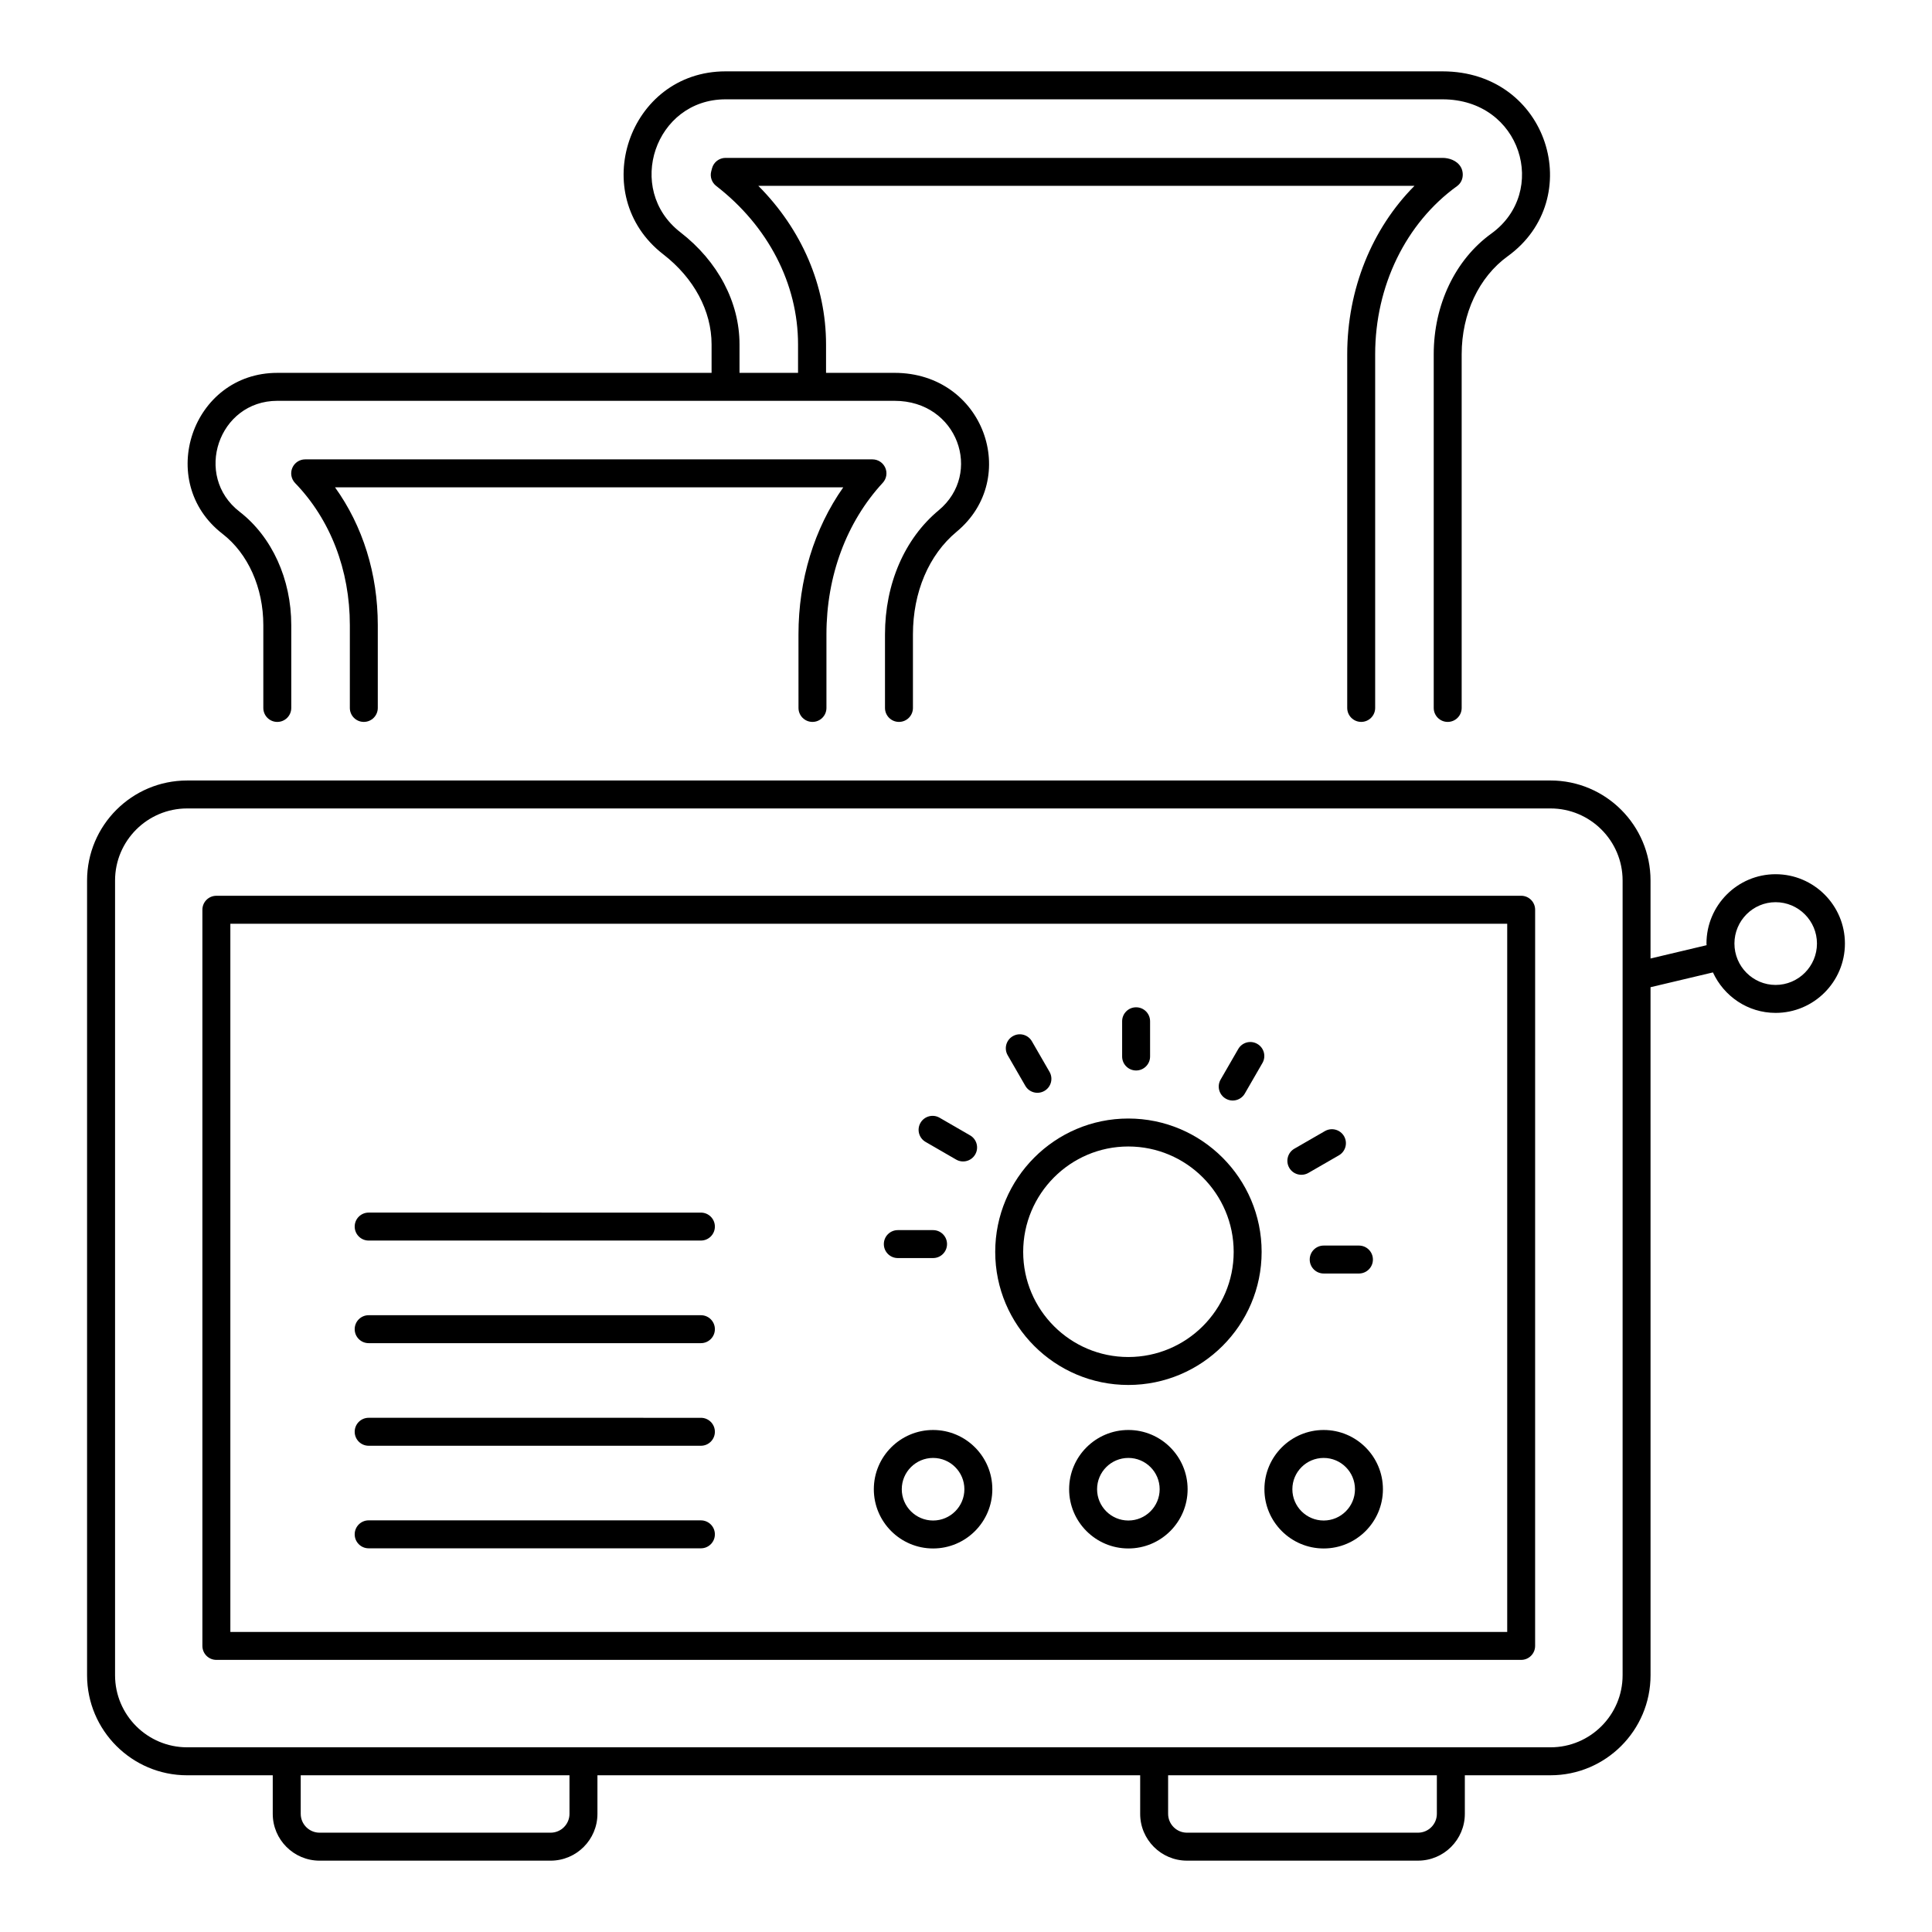
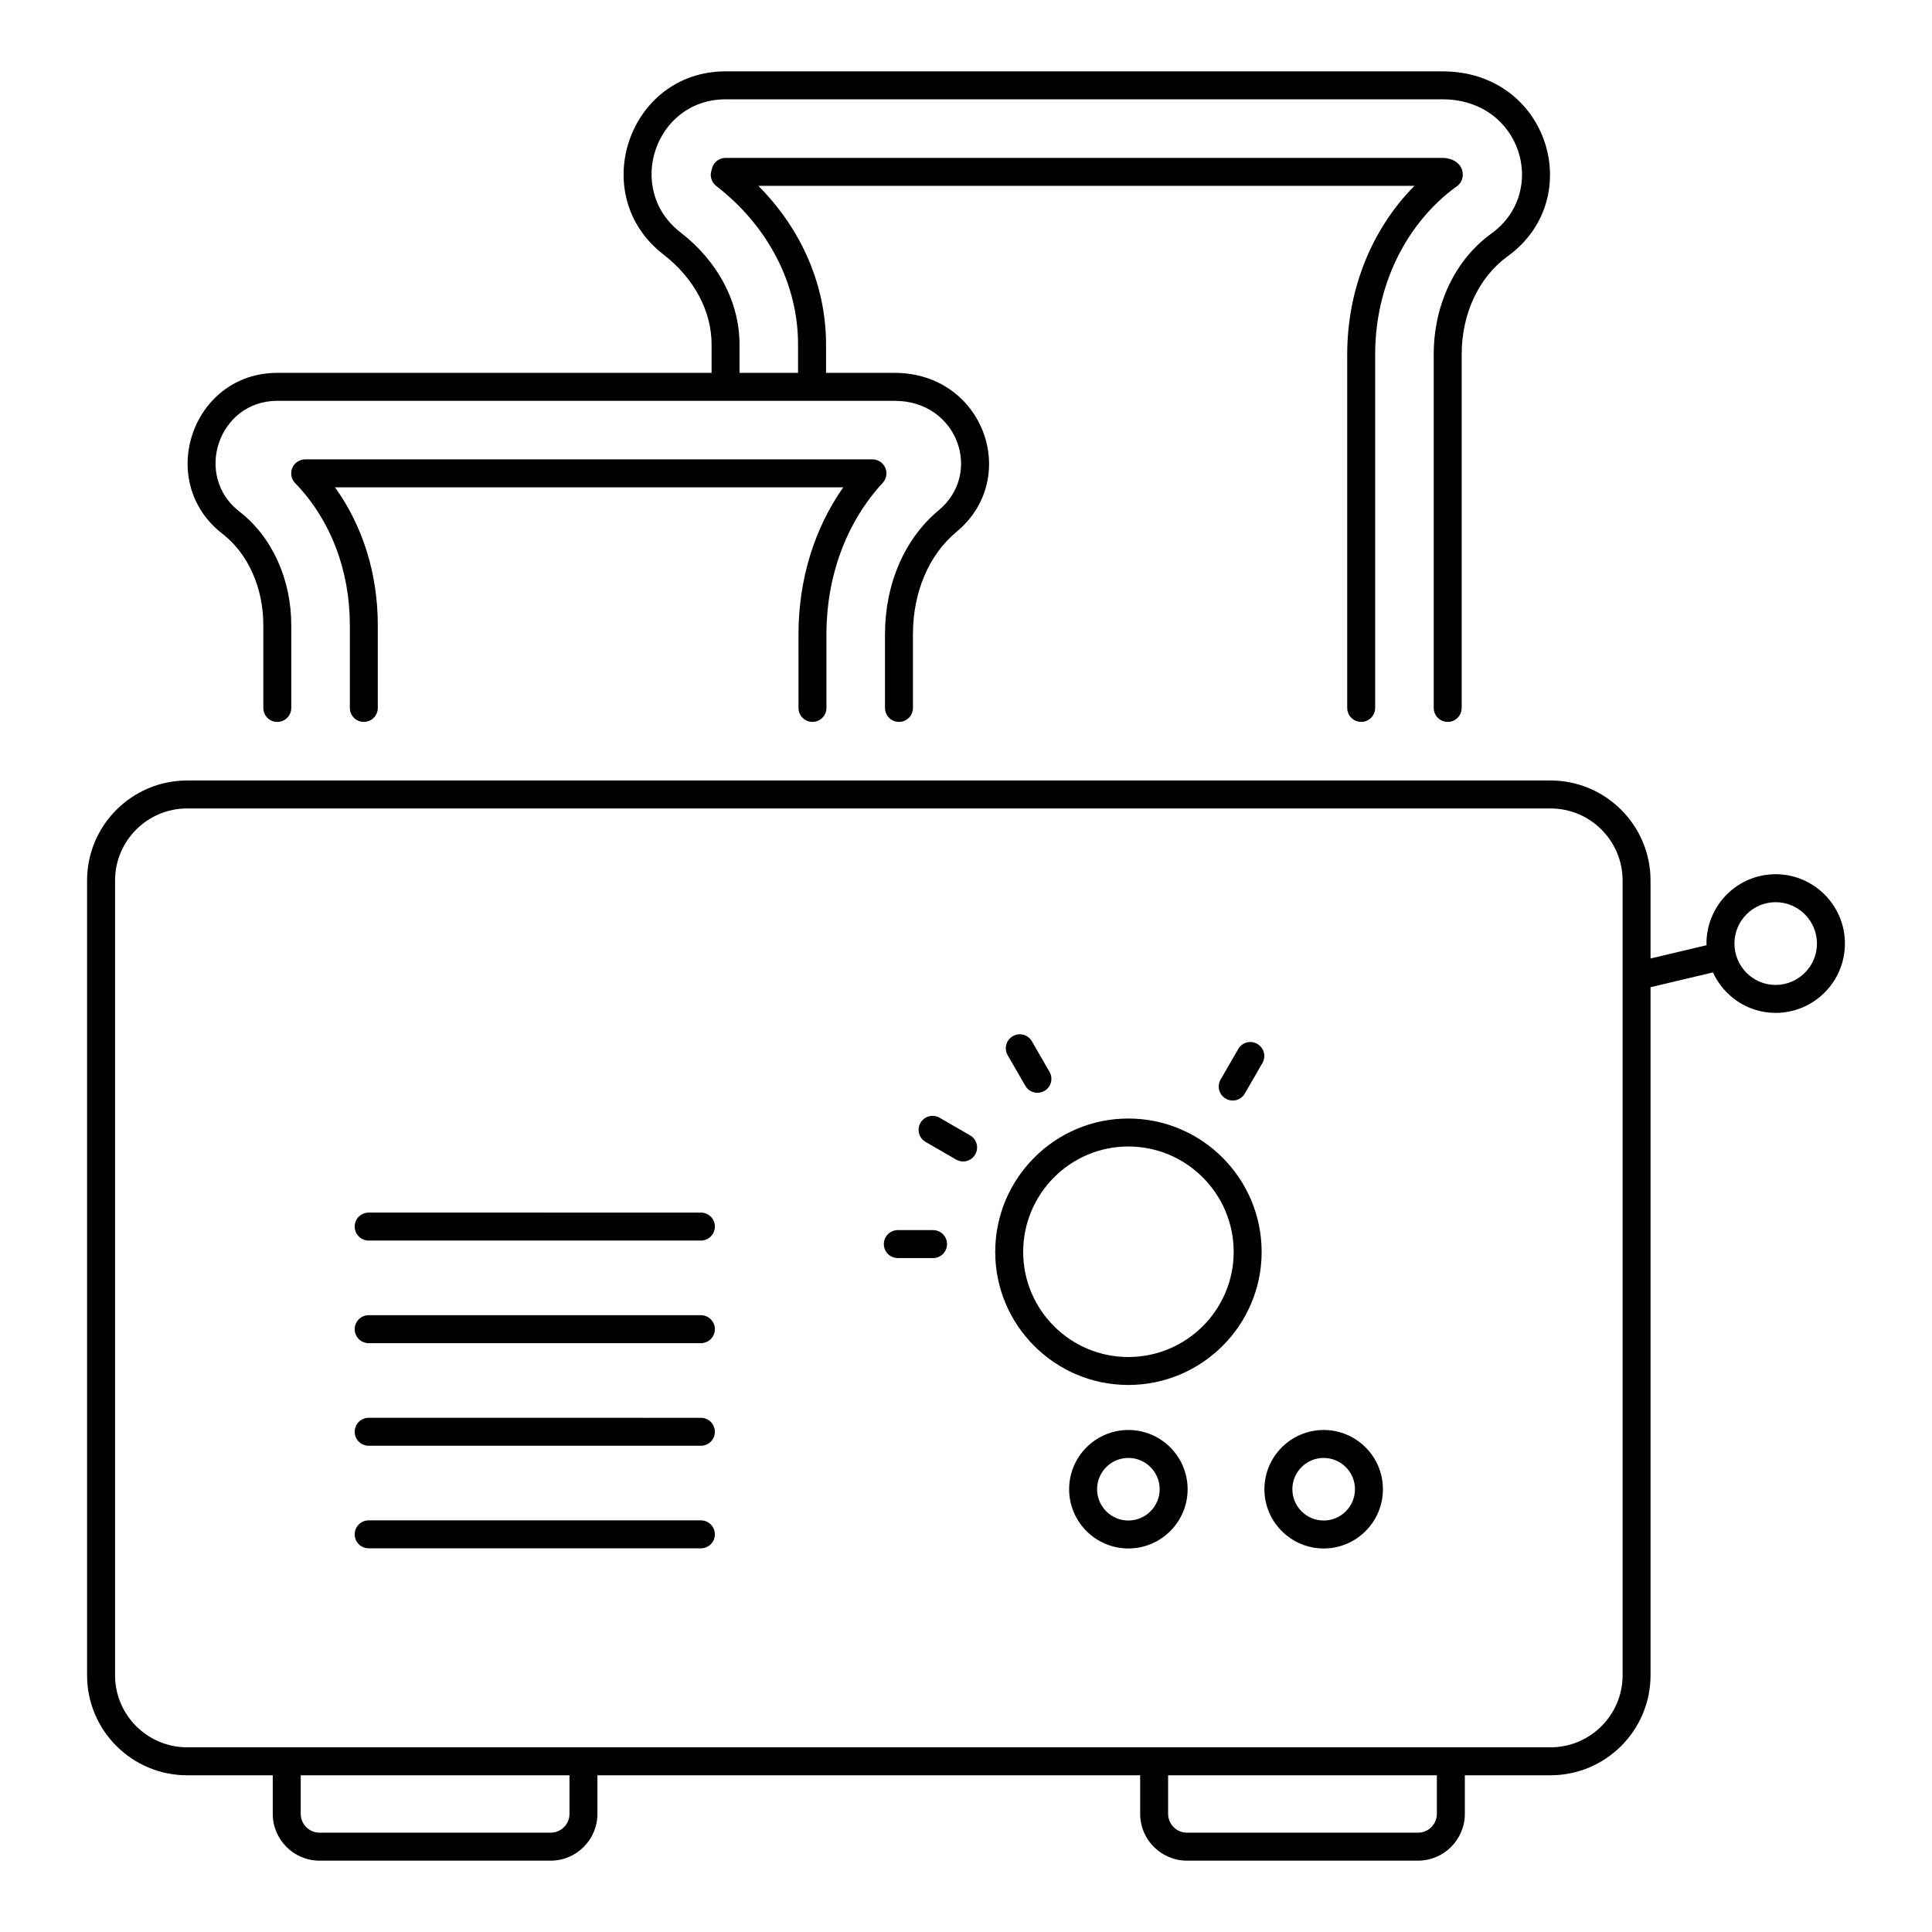
<svg xmlns="http://www.w3.org/2000/svg" fill="#000000" width="800px" height="800px" version="1.1" viewBox="144 144 512 512">
  <g>
-     <path d="m547.13 381.39h-345.79c-2.047 0-3.703 1.656-3.703 3.703v195.09c0 2.047 1.656 3.703 3.703 3.703h345.78c2.047 0 3.703-1.656 3.703-3.703l0.004-195.09c0-2.047-1.656-3.707-3.703-3.707zm-3.703 195.09h-338.38v-187.68h338.38z" />
    <path d="m458.56 637.09h61.227c6.844 0 12.41-5.562 12.41-12.41v-10.215h22.703c14.617 0 26.512-11.887 26.512-26.504l-0.004-182.34 16.539-3.922c2.902 6.312 9.234 10.727 16.605 10.727 10.129 0 18.371-8.242 18.371-18.379 0-10.129-8.242-18.371-18.371-18.371-10.102 0-18.32 8.242-18.32 18.371 0 0.148 0.039 0.289 0.043 0.438l-14.867 3.527v-20.672c0-14.617-11.895-26.504-26.512-26.504l-361.31 0.004c-14.617 0-26.512 11.887-26.512 26.504v210.62c0 14.617 11.895 26.504 26.512 26.504h22.695v10.215c0 6.844 5.562 12.41 12.41 12.41h61.227c6.844 0 12.41-5.562 12.41-12.41v-10.215h143.83v10.215c-0.004 6.84 5.559 12.406 12.398 12.406zm66.223-12.41c0 2.758-2.242 5-5 5h-61.227c-2.75 0-4.992-2.242-4.992-5v-10.211h71.219zm89.77-241.59c6.043 0 10.961 4.922 10.961 10.961 0 6.047-4.922 10.969-10.961 10.969-6.019 0-10.91-4.922-10.91-10.969 0-6.039 4.891-10.961 10.91-10.961zm-319.63 241.59c0 2.758-2.242 5-5 5h-61.227c-2.758 0-5-2.242-5-5v-10.211h71.223zm-120.43-36.719v-210.62c0-10.527 8.566-19.094 19.102-19.094h361.31c10.535 0 19.102 8.566 19.102 19.094v210.62c0 10.527-8.566 19.094-19.102 19.094h-361.31c-10.535 0-19.102-8.566-19.102-19.094z" />
    <path d="m355.61 331.61c0 2.047 1.656 3.703 3.703 3.703s3.703-1.656 3.703-3.703v-19.484c0-15.484 5.297-29.746 14.918-40.172 1-1.078 1.266-2.648 0.672-3.992-0.594-1.352-1.926-2.223-3.394-2.223h-150.34c-1.484 0-2.828 0.891-3.406 2.258-0.586 1.367-0.289 2.953 0.746 4.023 9.348 9.672 14.5 23.043 14.5 37.637v21.953c0 2.047 1.656 3.703 3.703 3.703 2.047 0 3.703-1.656 3.703-3.703v-21.953c0-13.59-3.981-26.277-11.336-36.508h134.69c-7.699 10.945-11.867 24.512-11.867 38.977z" />
    <path d="m539.21 205.91c-9.551 6.894-15.258 18.848-15.258 31.973v93.727c0 2.047 1.656 3.703 3.703 3.703s3.703-1.656 3.703-3.703v-93.727c0-10.75 4.559-20.453 12.191-25.969 21.074-15.23 10.859-49.004-17.27-49.004h-190c-25.703 0-36.836 32.762-16.504 48.492 8.133 6.293 12.801 15 12.801 23.875v7.531l-115.09 0.004c-22.59 0-32.414 28.82-14.52 42.66 6.773 5.238 10.816 14.281 10.816 24.188v21.953c0 2.047 1.656 3.703 3.703 3.703s3.703-1.656 3.703-3.703v-21.953c0-12.184-5.121-23.414-13.695-30.047-12.32-9.52-5.59-29.391 9.992-29.391h163.57c16.793 0 23.469 19.25 11.707 29.012-9.043 7.512-14.23 19.5-14.23 32.891v19.484c0 2.047 1.656 3.703 3.703 3.703s3.703-1.656 3.703-3.703v-19.484c0-11.188 4.211-21.09 11.555-27.191 17.121-14.191 7.227-42.125-16.438-42.125h-18.145v-7.531c0-15.57-6.445-30.488-17.945-42.031h173.89c-11.289 11.344-17.828 27.445-17.828 44.633v93.727c0 2.047 1.656 3.703 3.703 3.703s3.703-1.656 3.703-3.703v-93.723c0-18.09 8.109-34.742 21.691-44.555 0.465-0.332 0.848-0.773 1.105-1.281 0.609-1.148 0.543-2.719-0.129-3.828-1.055-1.758-3.184-2.379-4.824-2.379h-190c-1.68 0-3.156 1.137-3.582 2.758l-0.211 0.797c-0.383 1.441 0.137 2.965 1.316 3.879 13.785 10.656 21.691 25.969 21.691 42.008v7.531h-15.512v-7.531c0-11.191-5.715-22.031-15.68-29.738-14.75-11.43-6.695-35.223 11.977-35.223h190c20.918 0 28.219 24.559 12.93 35.59z" />
-     <path d="m391.28 554.36c8.66 0 15.699-7.039 15.699-15.699s-7.039-15.699-15.699-15.699-15.707 7.039-15.707 15.699 7.047 15.699 15.707 15.699zm0-23.992c4.574 0 8.293 3.719 8.293 8.293s-3.719 8.293-8.293 8.293c-4.574 0-8.301-3.719-8.301-8.293s3.727-8.293 8.301-8.293z" />
    <path d="m443.03 522.96c-8.66 0-15.699 7.039-15.699 15.699s7.039 15.699 15.699 15.699 15.699-7.039 15.699-15.699-7.039-15.699-15.699-15.699zm0 23.992c-4.574 0-8.293-3.719-8.293-8.293s3.719-8.293 8.293-8.293 8.293 3.719 8.293 8.293c-0.004 4.574-3.723 8.293-8.293 8.293z" />
    <path d="m494.79 554.36c8.66 0 15.699-7.039 15.699-15.699s-7.039-15.699-15.699-15.699c-8.66 0-15.707 7.039-15.707 15.699s7.047 15.699 15.707 15.699zm0-23.992c4.574 0 8.293 3.719 8.293 8.293s-3.719 8.293-8.293 8.293-8.301-3.719-8.301-8.293 3.727-8.293 8.301-8.293z" />
    <path d="m443.01 511.03c19.484 0 35.336-15.816 35.336-35.266 0-19.492-15.852-35.344-35.336-35.344-19.449 0-35.266 15.852-35.266 35.344 0 19.449 15.816 35.266 35.266 35.266zm0-63.199c15.398 0 27.93 12.531 27.93 27.938 0 15.359-12.531 27.855-27.93 27.855-15.359 0-27.855-12.496-27.855-27.855 0-15.406 12.496-27.938 27.855-27.938z" />
-     <path d="m491.09 477.79c0 2.047 1.656 3.703 3.703 3.703h9.34c2.047 0 3.703-1.656 3.703-3.703s-1.656-3.703-3.703-3.703h-9.34c-2.043 0-3.703 1.656-3.703 3.703z" />
-     <path d="m490.73 454.84 8.098-4.668c1.773-1.027 2.379-3.293 1.359-5.066-1.027-1.773-3.301-2.375-5.066-1.359l-8.098 4.668c-1.773 1.027-2.379 3.293-1.359 5.066 1.023 1.762 3.273 2.375 5.066 1.359z" />
    <path d="m468.83 435.15c1.766 1.027 4.039 0.422 5.059-1.352l4.668-8.09c1.027-1.773 0.418-4.039-1.352-5.059-1.781-1.043-4.043-0.418-5.059 1.352l-4.668 8.09c-1.027 1.773-0.422 4.039 1.352 5.059z" />
-     <path d="m445.08 427.69c2.047 0 3.703-1.656 3.703-3.703v-9.34c0-2.047-1.656-3.703-3.703-3.703s-3.703 1.656-3.703 3.703v9.34c0 2.047 1.656 3.703 3.703 3.703z" />
    <path d="m415.72 431.75c1.016 1.773 3.289 2.379 5.059 1.352 1.773-1.02 2.379-3.285 1.352-5.059l-4.668-8.09c-1.02-1.773-3.285-2.387-5.059-1.352-1.773 1.02-2.379 3.285-1.352 5.059z" />
    <path d="m389.29 446.62 8.09 4.676c1.77 1.027 4.031 0.418 5.059-1.352 1.027-1.773 0.418-4.039-1.352-5.059l-8.09-4.676c-1.766-1.02-4.031-0.418-5.059 1.352-1.027 1.777-0.418 4.039 1.352 5.059z" />
    <path d="m381.93 477.4h9.34c2.047 0 3.703-1.656 3.703-3.703s-1.656-3.703-3.703-3.703h-9.34c-2.047 0-3.703 1.656-3.703 3.703s1.656 3.703 3.703 3.703z" />
    <path d="m241.7 472.76h88.047c2.047 0 3.703-1.656 3.703-3.703 0-2.047-1.656-3.703-3.703-3.703l-88.047-0.004c-2.047 0-3.703 1.656-3.703 3.703 0 2.051 1.656 3.707 3.703 3.707z" />
    <path d="m241.7 499.95h88.047c2.047 0 3.703-1.656 3.703-3.703 0-2.047-1.656-3.703-3.703-3.703h-88.047c-2.047 0-3.703 1.656-3.703 3.703 0 2.047 1.656 3.703 3.703 3.703z" />
    <path d="m241.7 527.14h88.047c2.047 0 3.703-1.656 3.703-3.703s-1.656-3.703-3.703-3.703l-88.047-0.004c-2.047 0-3.703 1.656-3.703 3.703 0 2.051 1.656 3.707 3.703 3.707z" />
    <path d="m241.7 554.32h88.047c2.047 0 3.703-1.656 3.703-3.703 0-2.047-1.656-3.703-3.703-3.703l-88.047-0.004c-2.047 0-3.703 1.656-3.703 3.703 0 2.051 1.656 3.707 3.703 3.707z" />
  </g>
</svg>